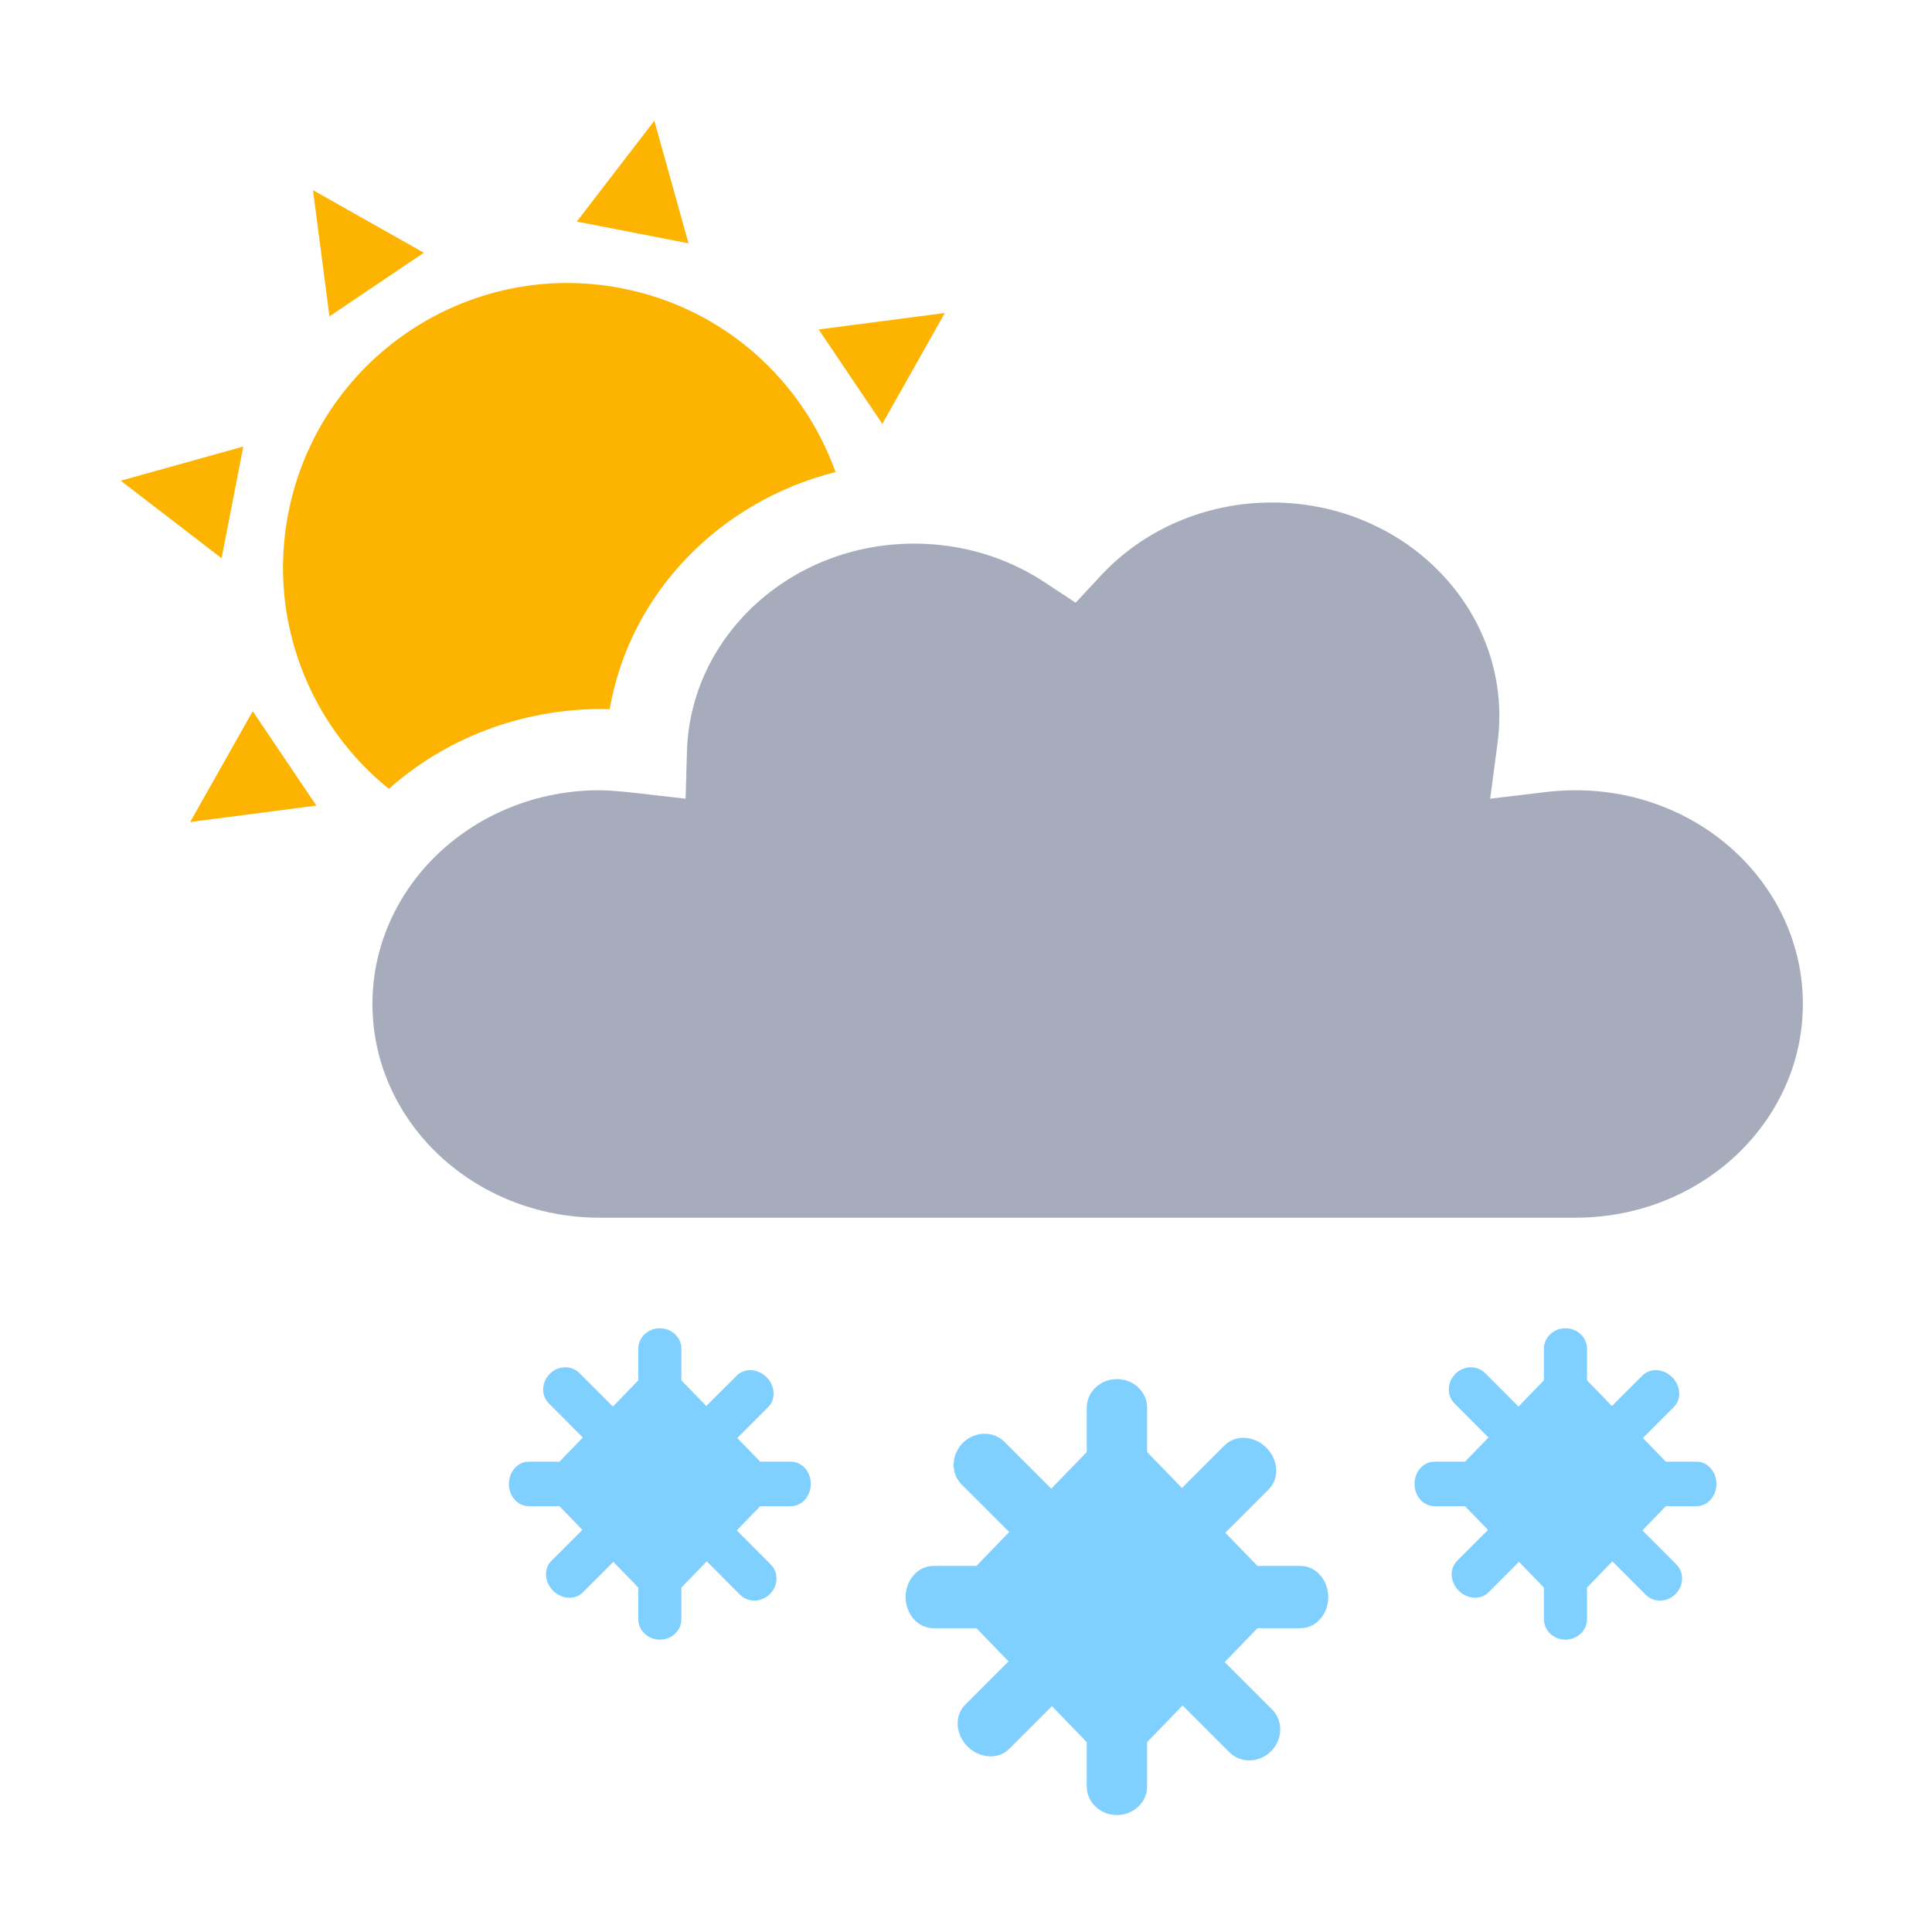
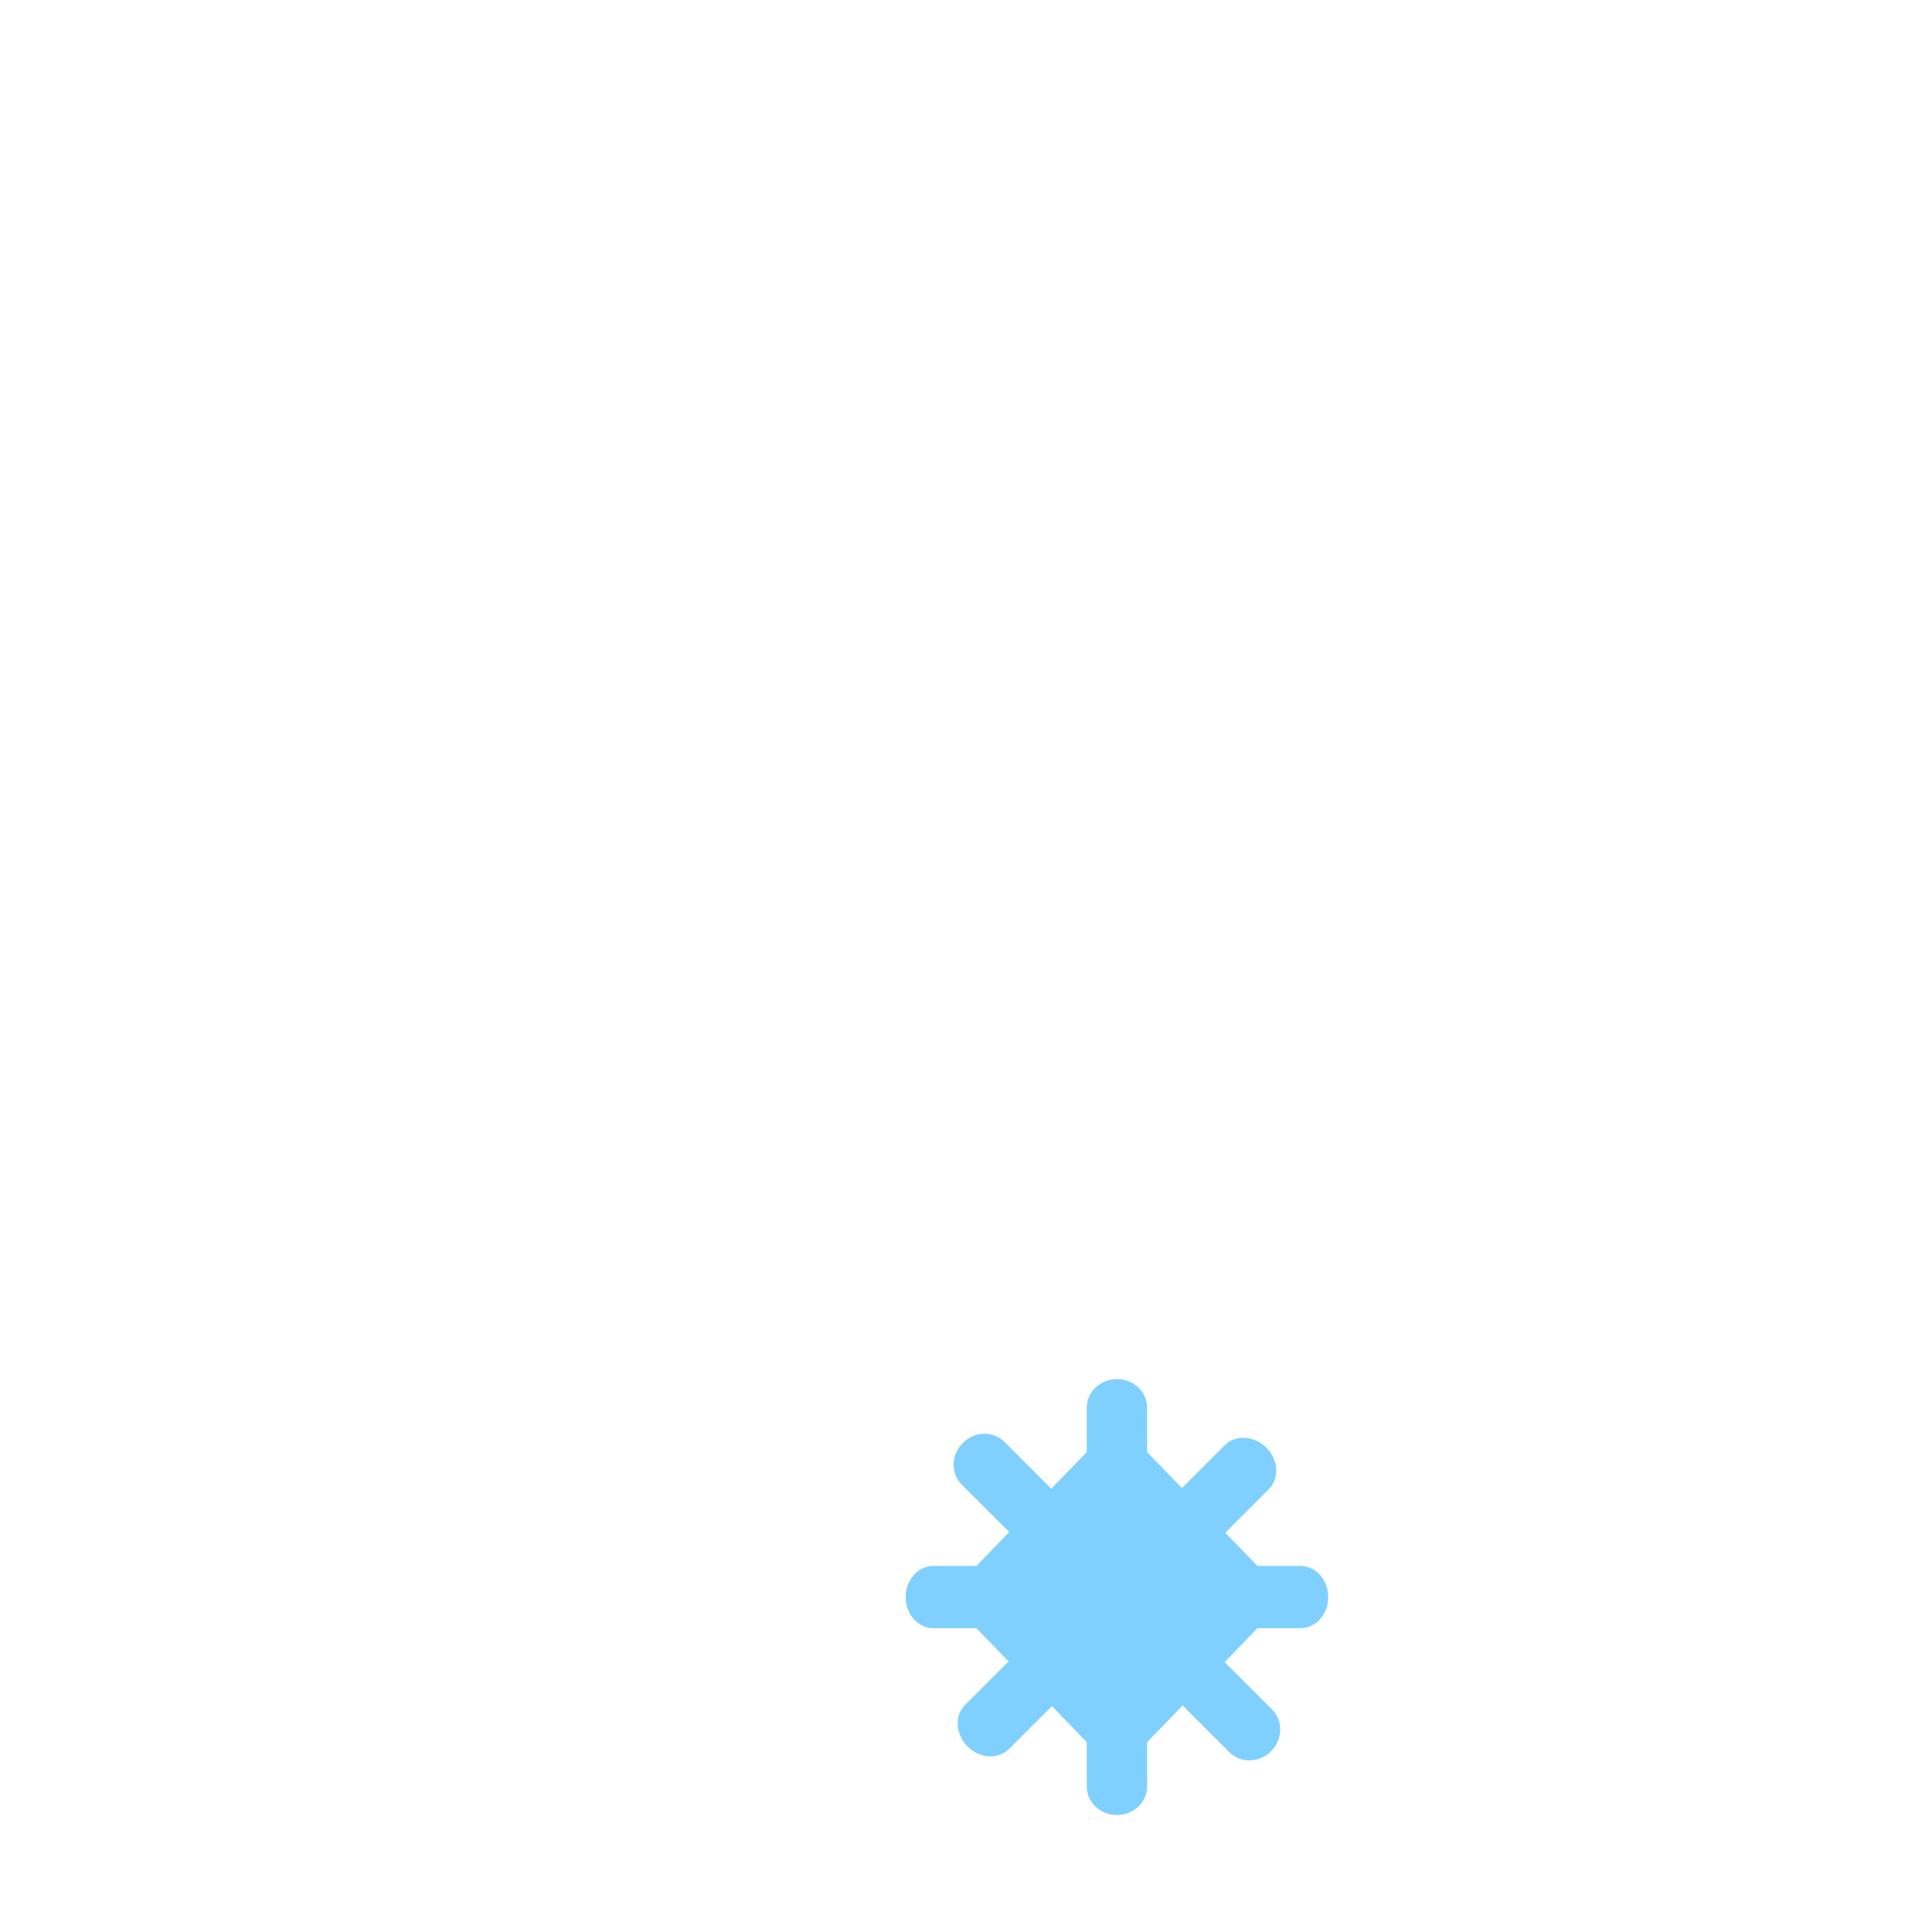
<svg xmlns="http://www.w3.org/2000/svg" width="32" height="32" viewBox="0 0 32 32" fill="none">
-   <path fill-rule="evenodd" clip-rule="evenodd" d="M4.186 11.78L5.24 13.343L3.15 13.615L4.186 11.78ZM4.775 8.501C5.271 5.947 7.745 4.278 10.299 4.775C11.993 5.104 13.297 6.303 13.839 7.819C11.92 8.301 10.43 9.825 10.098 11.747L9.98 11.743C8.608 11.742 7.364 12.244 6.441 13.066C5.128 12.007 4.43 10.273 4.775 8.501ZM4.03 7.396L3.67 9.246L2 7.962L4.03 7.396ZM15.65 5.184L14.614 7.02L13.56 5.457L15.65 5.184ZM5.184 3.15L7.02 4.186L5.457 5.24L5.184 3.15ZM10.838 2L11.404 4.03L9.554 3.67L10.838 2Z" fill="#FCB400" />
-   <path d="M21.068 8.323C23.154 8.323 24.834 9.914 24.834 11.863C24.834 12.01 24.823 12.161 24.803 12.316L24.682 13.229L25.609 13.118C25.771 13.099 25.933 13.089 26.097 13.089C28.182 13.089 29.861 14.68 29.861 16.629C29.861 18.578 28.182 20.169 26.097 20.169H9.933C7.848 20.169 6.169 18.578 6.169 16.629C6.169 14.68 7.848 13.089 9.933 13.089L10.091 13.094L10.304 13.111L10.569 13.139L11.356 13.229L11.378 12.448C11.432 10.54 13.094 9.004 15.142 9.004C15.926 9.004 16.672 9.229 17.299 9.642L17.816 9.983L18.236 9.531C18.946 8.769 19.968 8.323 21.068 8.323Z" fill="#A6ACBB" />
  <path fill-rule="evenodd" clip-rule="evenodd" d="M19 23.316C19 23.054 18.776 22.842 18.5 22.842C18.224 22.842 18 23.054 18 23.316V24.051L17.412 24.657L16.636 23.881C16.451 23.696 16.142 23.704 15.947 23.9C15.752 24.095 15.743 24.403 15.928 24.588L16.716 25.375L16.172 25.937H15.459C15.206 25.937 15 26.168 15 26.453C15 26.738 15.206 26.968 15.459 26.968H16.172L16.705 27.518L15.985 28.238C15.806 28.417 15.824 28.726 16.025 28.927C16.227 29.129 16.535 29.147 16.715 28.967L17.423 28.259L18 28.855V29.589C18 29.851 18.224 30.063 18.5 30.063C18.776 30.063 19 29.851 19 29.589V28.855L19.588 28.248L20.364 29.024C20.549 29.209 20.858 29.201 21.053 29.006C21.248 28.81 21.256 28.502 21.072 28.317L20.284 27.53L20.828 26.968H21.541C21.794 26.968 22 26.738 22 26.453C22 26.168 21.794 25.937 21.541 25.937H20.828L20.295 25.387L21.015 24.667C21.194 24.488 21.176 24.179 20.975 23.978C20.773 23.776 20.465 23.759 20.285 23.938L19.577 24.646L19 24.051V23.316Z" fill="#80D0FF" />
-   <path fill-rule="evenodd" clip-rule="evenodd" d="M26.286 22.338C26.286 22.152 26.126 22 25.929 22C25.732 22 25.572 22.152 25.572 22.338V22.863L25.151 23.297L24.597 22.742C24.465 22.61 24.245 22.616 24.105 22.755C23.966 22.895 23.96 23.115 24.092 23.247L24.654 23.81L24.265 24.21H23.757C23.576 24.21 23.429 24.375 23.429 24.579C23.429 24.782 23.576 24.947 23.757 24.947H24.265L24.646 25.34L24.133 25.854C24.004 25.982 24.017 26.203 24.161 26.347C24.305 26.491 24.525 26.503 24.654 26.375L25.159 25.869L25.572 26.295V26.819C25.572 27.006 25.732 27.158 25.929 27.158C26.126 27.158 26.286 27.006 26.286 26.819V26.295L26.706 25.861L27.26 26.416C27.393 26.548 27.613 26.542 27.752 26.402C27.892 26.263 27.898 26.043 27.765 25.911L27.203 25.348L27.592 24.947H28.101C28.282 24.947 28.429 24.782 28.429 24.579C28.429 24.375 28.282 24.21 28.101 24.21H27.592L27.211 23.818L27.725 23.304C27.853 23.176 27.84 22.955 27.697 22.811C27.553 22.667 27.332 22.655 27.204 22.783L26.698 23.288L26.286 22.863V22.338Z" fill="#80D0FF" />
-   <path fill-rule="evenodd" clip-rule="evenodd" d="M11.286 22.338C11.286 22.152 11.126 22 10.929 22C10.732 22 10.572 22.152 10.572 22.338V22.863L10.152 23.297L9.597 22.742C9.465 22.61 9.245 22.616 9.105 22.755C8.966 22.895 8.96 23.115 9.092 23.247L9.654 23.81L9.266 24.21H8.757C8.576 24.21 8.429 24.375 8.429 24.579C8.429 24.782 8.576 24.947 8.757 24.947H9.266L9.646 25.34L9.132 25.854C9.004 25.982 9.017 26.203 9.161 26.347C9.305 26.491 9.525 26.503 9.653 26.375L10.159 25.869L10.572 26.295V26.819C10.572 27.006 10.732 27.158 10.929 27.158C11.126 27.158 11.286 27.006 11.286 26.819V26.295L11.706 25.861L12.26 26.416C12.393 26.548 12.613 26.542 12.752 26.402C12.892 26.263 12.898 26.043 12.765 25.911L12.203 25.348L12.592 24.947H13.101C13.282 24.947 13.429 24.782 13.429 24.579C13.429 24.375 13.282 24.21 13.101 24.21H12.592L12.211 23.818L12.725 23.304C12.853 23.176 12.84 22.955 12.697 22.811C12.553 22.667 12.332 22.655 12.204 22.783L11.698 23.288L11.286 22.863V22.338Z" fill="#80D0FF" />
</svg>